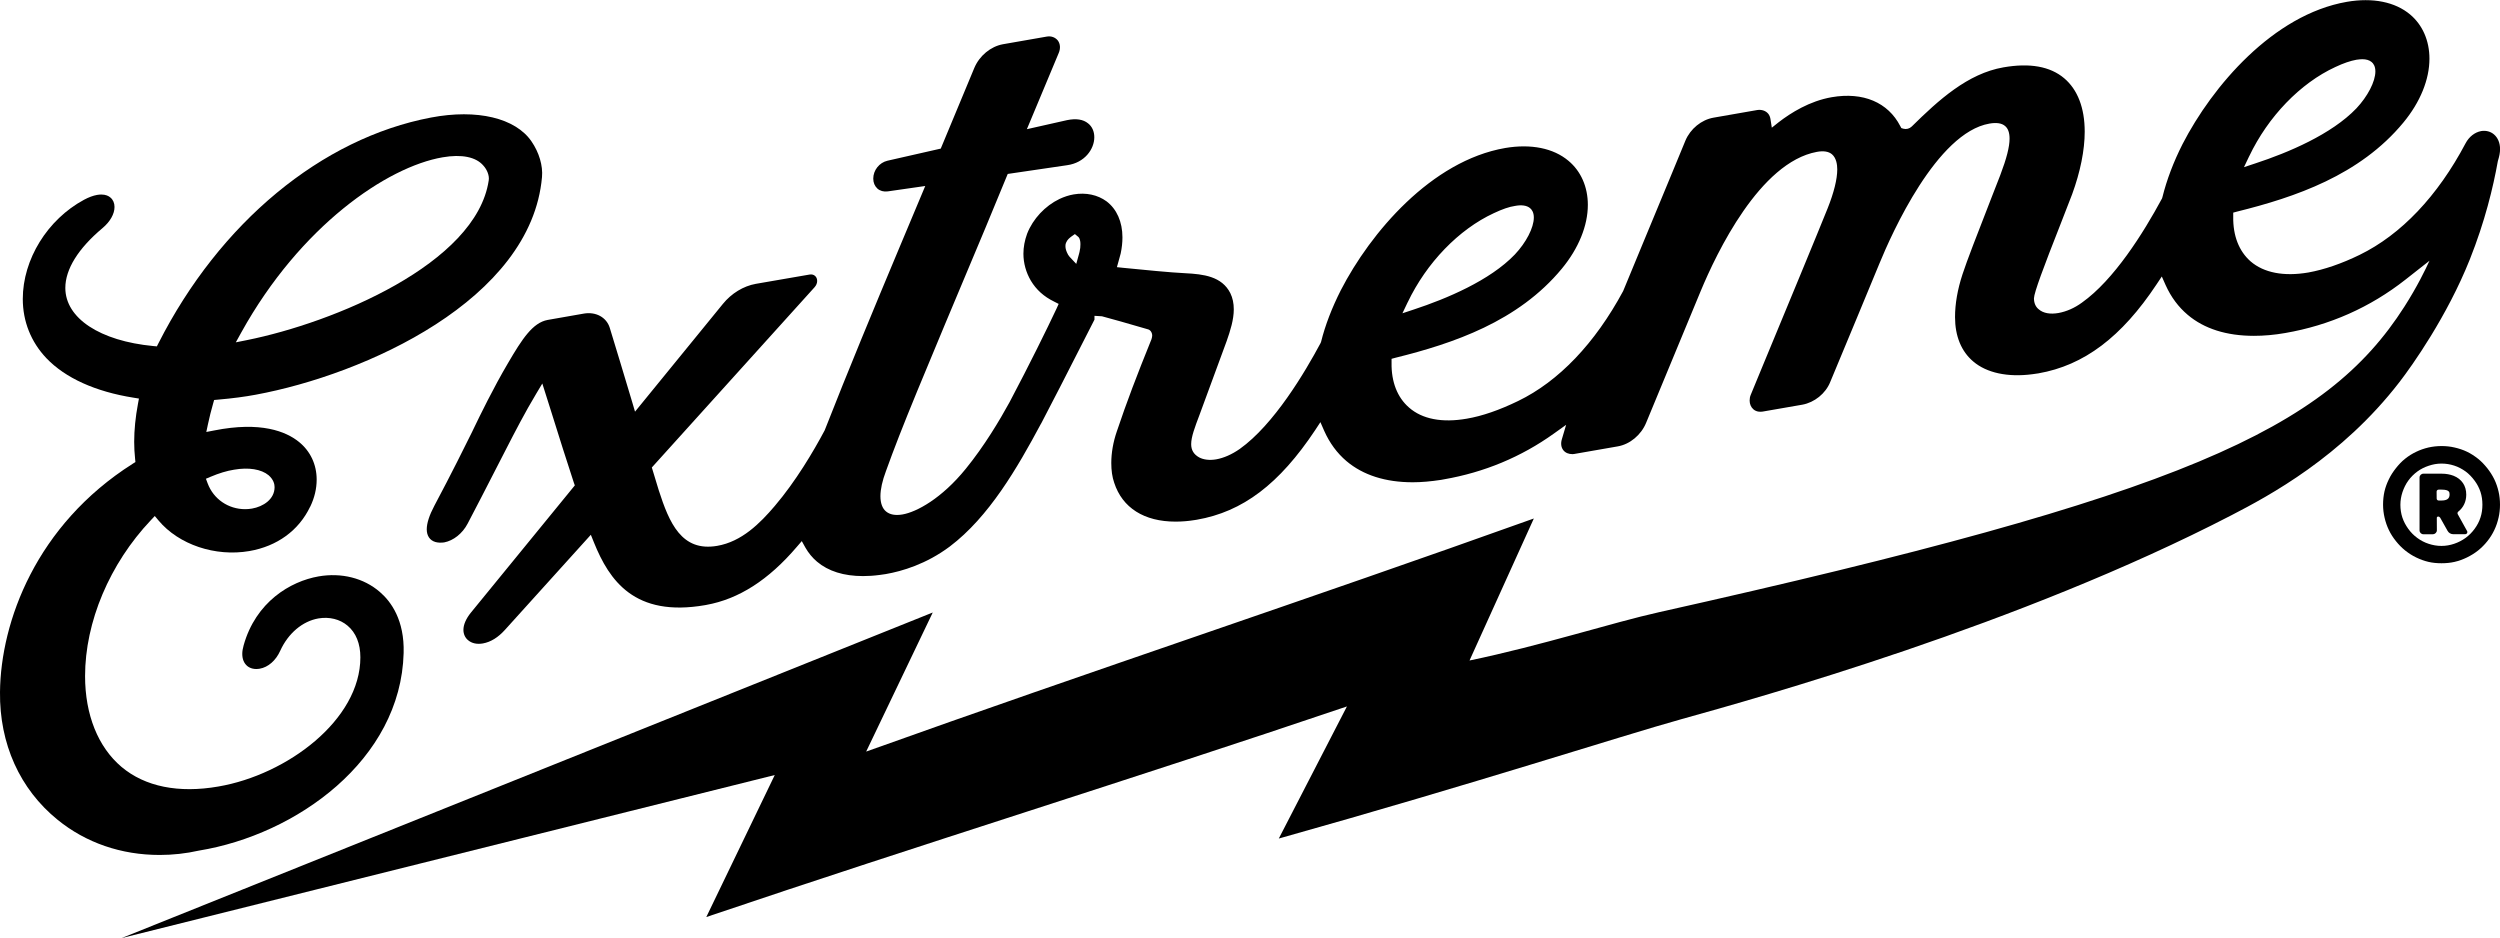
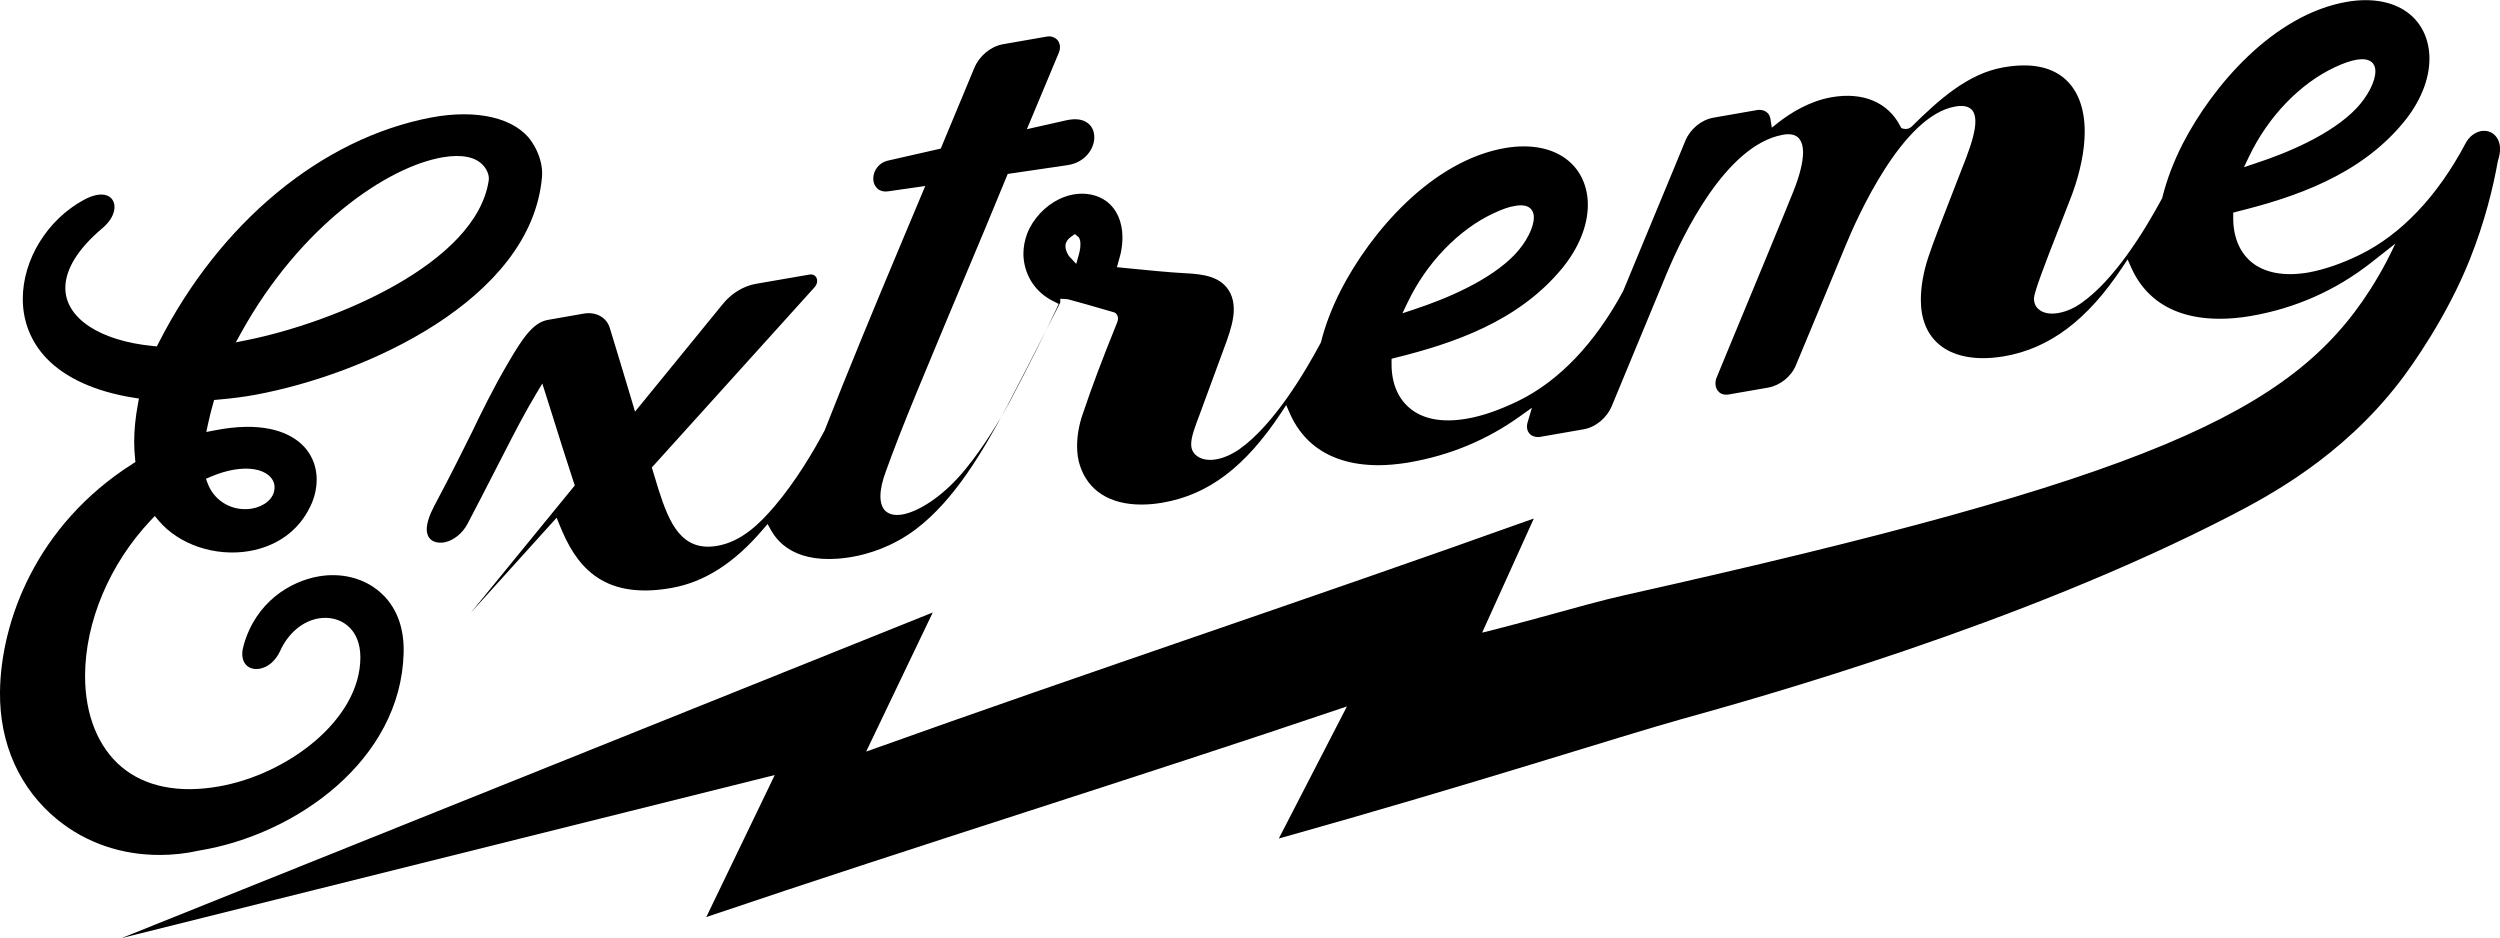
<svg xmlns="http://www.w3.org/2000/svg" id="Layer_1" viewBox="0 0 383.76 144">
  <path d="M47.63,77.76c.65-1.36,.98-2.75,.98-4.14,0-2.32-.97-4.38-2.74-5.8-1.96-1.58-5.82-3.17-13.01-1.74l-1.19,.23,.25-1.18c.23-1.1,.51-2.18,.8-3.2l.15-.53,.55-.05c2.32-.2,4.17-.45,5.83-.76h0c16.76-3.1,42.29-14.55,43.95-33.41,.16-1.73-.44-3.77-1.61-5.47-2.46-3.6-8.36-5.01-15.42-3.67-16.81,3.19-32.45,16.14-41.84,34.64l-.25,.49-.54-.05c-8.21-.78-13.51-4.28-13.51-8.92,0-2.87,1.97-6.05,5.7-9.18,1.17-.98,1.85-2.17,1.85-3.25,0-.6-.22-1.11-.63-1.45-.26-.23-.7-.46-1.4-.46-.2,0-.41,.02-.65,.06-.61,.11-1.28,.36-1.99,.74-5.63,3.03-9.41,9.16-9.41,15.23,0,3.45,1.26,6.6,3.62,9.09,2.9,3.04,7.53,5.14,13.4,6.07l.81,.13-.15,.81c-.38,2.03-.58,3.99-.58,5.83,0,.87,.05,1.75,.14,2.61l.05,.49-.42,.27C5.52,80.61,.11,95.46,0,106.23c-.09,7.94,3.04,14.9,8.83,19.6,4.35,3.54,9.77,5.41,15.68,5.41,2.01,0,4.03-.22,6.03-.67,14.93-2.44,30.99-13.89,31.42-30.33,.14-5.03-1.91-7.88-3.66-9.38-2.46-2.13-5.89-2.99-9.4-2.38-4.34,.76-9.64,3.93-11.5,10.58-.14,.48-.21,.92-.21,1.31,0,.8,.25,1.42,.76,1.86,.48,.4,1.16,.55,1.91,.42,1.3-.22,2.49-1.26,3.16-2.76,1.22-2.68,3.41-4.53,5.87-4.96,1.67-.28,3.29,.12,4.46,1.11,1.29,1.08,1.97,2.76,1.97,4.86,0,9.62-11.26,18.02-21.78,19.83-6.12,1.07-11.28,.03-14.89-3.01-3.6-3.05-5.59-8-5.59-13.94,0-8.3,3.77-17.24,10.09-23.92l.61-.65,.58,.69c3.11,3.71,8.71,5.59,13.94,4.69,4.27-.74,7.59-3.16,9.33-6.81m-10.57-26.75c9.08-16.37,22.38-25.41,30.89-26.88,2.96-.51,5.14-.06,6.28,1.28,.5,.55,.95,1.48,.81,2.28-1.93,12.79-23.79,21.82-37.12,24.5l-1.7,.34,.84-1.52Zm-5.16,23.18l-.27-.72,.71-.3c1.3-.55,2.48-.91,3.61-1.09,2.24-.39,4.18-.08,5.31,.86,.76,.67,.91,1.36,.91,1.82,0,1.86-1.74,2.99-3.47,3.29-.36,.06-.71,.09-1.05,.09-2.59,0-4.85-1.55-5.75-3.95" />
-   <path d="M225.55,101.45c3.3-7.28,6.6-14.57,9.9-21.86-34.65,12.41-67.84,23.37-102.49,35.78l10.22-21.35L18.66,144l100.27-25.03c-3.51,7.27-7.01,14.53-10.51,21.8,33.27-11.26,65.08-21.07,98.34-32.33l-10.46,20.28c30.19-8.47,52.55-15.75,61.79-18.32,11.82-3.29,51.92-14.46,84.47-31.32,5.76-2.98,16.89-8.93,25.75-20.41,1.99-2.57,7.34-10.14,10.81-18.83,2.33-5.85,3.59-11.08,4.31-15.11,.22-.71,.34-1.3,.34-1.83,0-.96-.34-1.76-.94-2.27-.53-.45-1.23-.63-1.96-.51-.98,.18-1.86,.87-2.39,1.87-4.29,8.12-9.91,14.03-16.26,17.13-2.79,1.36-5.45,2.27-7.88,2.71-3.74,.64-6.82,.06-8.87-1.71-1.78-1.57-2.71-3.94-2.66-6.87v-.61l.59-.16c8.87-2.2,18.84-5.56,25.54-13.68,2.58-3.12,3.99-6.6,3.99-9.79,0-2.77-1.06-5.18-2.96-6.78-2.31-1.94-5.75-2.63-9.71-1.95-11.34,1.97-20.68,12.99-25.23,21.84-1.38,2.72-2.42,5.46-3.09,8.15l-.06,.19c-2.9,5.38-7.39,12.51-12.29,15.99-1.13,.83-2.39,1.38-3.62,1.6-1.25,.22-2.32,.03-2.99-.55-.5-.38-.76-.98-.76-1.71,.03-.9,1.44-4.68,4.07-11.36,.73-1.88,1.39-3.56,1.79-4.61,1.26-3.44,1.93-6.78,1.93-9.61,0-3.64-1.09-6.45-3.14-8.19-2.16-1.83-5.3-2.39-9.34-1.68-5.48,.95-9.95,5.02-14.07,9.08-.35,.34-.83,.46-1.28,.34l-.32-.1-.16-.3c-1.88-3.65-5.7-5.27-10.52-4.44-3.41,.59-6.3,2.42-8.13,3.83l-1.07,.85-.21-1.34c-.05-.3-.16-.58-.34-.8-.38-.46-1.01-.67-1.68-.57l-6.7,1.17c-1.88,.32-3.57,1.72-4.33,3.52l-2.05,4.97c-1.49,3.6-2.98,7.19-4.47,10.78l-3.04,7.35c-4.33,8.04-9.89,13.86-16.13,16.88-2.87,1.39-5.51,2.31-7.88,2.71-3.78,.66-6.84,.07-8.86-1.71-1.79-1.55-2.73-3.94-2.68-6.87v-.61l.59-.16c8.88-2.2,18.84-5.56,25.55-13.68,2.57-3.11,3.99-6.6,3.99-9.79,0-2.76-1.06-5.17-2.98-6.77-2.31-1.94-5.75-2.63-9.71-1.96-11.34,1.97-20.68,12.99-25.23,21.83-1.36,2.69-2.39,5.35-3.03,7.92l-.07,.18c-2.39,4.47-7.16,12.53-12.42,16.27-1.22,.85-2.47,1.39-3.6,1.59-1.03,.18-1.96,.06-2.63-.3-.82-.46-1.22-1.11-1.22-2.03,0-1.11,.56-2.6,1.27-4.47l4.18-11.36c.56-1.59,1.09-3.29,1.09-4.85,0-.95-.17-1.76-.53-2.5-1.3-2.58-4.13-2.92-6.92-3.06-2.32-.11-6.31-.51-9.55-.83l-.94-.1,.26-.93c.13-.43,.24-.82,.32-1.17,.18-.85,.27-1.69,.27-2.47,0-2.39-.88-4.36-2.45-5.54-1.36-.99-3.14-1.38-5.03-1.06-.76,.13-1.47,.37-2.18,.7-2.21,1.06-4.07,3.04-4.97,5.33-.38,1.04-.57,2.07-.57,3.08,0,1.44,.4,2.88,1.15,4.15,.82,1.36,1.97,2.42,3.57,3.2l.69,.35-.32,.71c-1.46,3.11-4.12,8.52-7.22,14.38-1.51,2.76-3.89,6.75-6.71,10.21-3.7,4.57-7.56,6.65-9.72,7.02-1.09,.19-1.94,.03-2.53-.46-.56-.46-.86-1.27-.86-2.34s.29-2.37,.85-3.86c2.48-6.89,5.2-13.35,15.28-37.36l3.41-8.25,9.11-1.34c2.71-.37,4.18-2.48,4.18-4.29,0-.9-.34-1.65-.95-2.13-.77-.63-1.86-.78-3.23-.5l-6.17,1.39,4.89-11.7c.3-.7,.24-1.43-.16-1.94-.39-.46-.99-.69-1.65-.58l-6.76,1.18c-1.87,.34-3.6,1.76-4.39,3.64l-5.15,12.38-8.18,1.86c-1.25,.29-2.18,1.46-2.18,2.74,0,.63,.22,1.15,.64,1.54,.4,.35,.95,.51,1.57,.43l5.77-.83-3.81,9.08c-4.21,10.04-7.98,19.13-11.63,28.43-1.74,3.27-4.44,7.83-7.66,11.61-2.26,2.66-5.08,5.48-8.84,6.12-5.46,.94-7.35-3.51-8.97-8.54-.16-.51-.5-1.6-.93-3.06l-.13-.43,24.99-27.68c.24-.27,.39-.61,.39-.95s-.12-.61-.35-.8c-.21-.17-.48-.24-.8-.19l-8.27,1.43c-1.9,.34-3.74,1.46-5.06,3.09l-13.48,16.53-.43-1.46c-1.27-4.23-2.56-8.54-3.45-11.42-.5-1.6-2.11-2.48-3.94-2.18l-5.59,.98c-2.29,.42-3.91,2.9-6.1,6.65-2.23,3.78-4.31,8.06-5.3,10.12l-.22,.46c-1.03,2.08-3.13,6.33-5.77,11.29-.78,1.47-1.17,2.69-1.17,3.62,0,.99,.47,1.7,1.33,1.95,.39,.11,.86,.13,1.35,.06,1.41-.27,2.8-1.36,3.59-2.87,.71-1.33,2.95-5.67,5.93-11.49,1.25-2.43,2.88-5.61,4.63-8.51l.91-1.52,1.38,4.36c1.16,3.75,2.4,7.62,3.46,10.86l.15,.42-15.96,19.54c-.74,.92-1.14,1.83-1.14,2.64,0,.64,.26,1.2,.7,1.57,.58,.5,1.38,.67,2.29,.51,1.22-.22,2.35-.93,3.4-2.1l13.17-14.58,.48,1.19c2.35,5.81,6.21,11.5,17.06,9.61l.16-.03c5.01-.9,9.58-3.83,13.92-8.92l.76-.88,.56,1.01c.47,.82,1.06,1.54,1.78,2.15,1.73,1.46,4.1,2.21,7.06,2.21,.79,0,1.64-.05,2.6-.18l.9-.13c2.48-.43,6.2-1.52,9.82-4.23,6.01-4.54,10.37-12.07,13.96-18.78l.08-.13c.94-1.79,4.18-8.04,8.14-15.86l.03-.05v-.59l1.15,.07c.45,.11,5,1.38,7.02,1.99,.39,.08,.69,.48,.69,.99,0,.19-.07,.38-.11,.54-2.32,5.74-3.77,9.55-5.32,14.15-.56,1.62-.85,3.3-.85,4.85,0,1.14,.14,2.15,.45,3.04,1.25,3.84,4.59,5.96,9.42,5.96,.96,0,1.96-.08,2.93-.24l.32-.05c7.05-1.22,12.66-5.46,18.18-13.76l.8-1.22,.59,1.35c.82,1.84,1.97,3.41,3.41,4.63,2.56,2.16,5.99,3.25,10.17,3.25,1.35,0,2.77-.13,4.36-.37l.43-.08c6.18-1.07,11.85-3.43,16.87-7.02l1.89-1.35-.66,2.23c-.19,.63-.11,1.25,.24,1.68,.32,.4,.82,.59,1.39,.59,.08,0,.16,0,.24-.02l6.71-1.17c1.87-.32,3.59-1.75,4.36-3.62l3.88-9.37c1.62-3.91,3.33-8.06,4.5-10.86,2.45-5.88,9.07-19.74,17.83-21.36,1.03-.19,1.81-.06,2.32,.37,.67,.58,.81,1.59,.81,2.32,0,1.49-.51,3.55-1.47,5.96-1.46,3.65-6.41,15.6-10.03,24.33l-1.79,4.34c-.11,.26-.16,.56-.16,.86,0,.53,.21,1.03,.59,1.35,.45,.38,1.01,.4,1.39,.34l6.1-1.06c1.87-.34,3.58-1.71,4.29-3.48l4.21-10.12c1.2-2.88,2.37-5.7,3.33-8.04,1.92-4.69,8.83-20.12,16.9-21.51,1.09-.19,1.89-.07,2.4,.37,.46,.38,.69,1.03,.69,1.94,0,1.25-.45,3.03-1.43,5.61l-1.35,3.46c-2.3,5.91-3.75,9.63-4.44,11.74-.77,2.34-1.15,4.55-1.15,6.58,0,2.92,.96,5.27,2.8,6.82,2.05,1.75,5.29,2.45,9.08,1.95l.91-.13c7-1.22,12.77-5.56,18.15-13.67l.8-1.2,.59,1.33c.83,1.84,1.97,3.36,3.38,4.55,2.54,2.15,5.97,3.23,10.17,3.23,1.52,0,3.14-.14,4.79-.43,6.84-1.18,13.05-3.94,18.46-8.19l3.7-2.91c-.61,1.33-1.88,3.97-3.85,7.05-12.07,18.89-33.93,28.92-114.41,46.9-7.1,1.58-17.99,5.11-29.16,7.43M345.26,23.99c2.9-6.09,7.83-11.21,13.22-13.7,1.25-.59,2.34-.96,3.25-1.12,.4-.05,.64-.08,.88-.08,.61,0,1.09,.14,1.44,.43,.26,.21,.58,.64,.58,1.44,0,1.57-1.19,3.84-2.91,5.67-3.82,4-10.51,6.81-15.48,8.44l-1.78,.59,.8-1.68Zm-129.18,22.43c2.9-6.09,7.85-11.21,13.23-13.7,1.3-.61,2.35-.98,3.25-1.11,1.01-.19,1.81-.08,2.31,.34,.26,.21,.58,.64,.58,1.44,0,1.57-1.19,3.85-2.91,5.67-3.82,4-10.53,6.81-15.48,8.44l-1.78,.59,.8-1.68Zm-50.35-7.82c-.02,.13-.07,.26-.1,.39l-.42,1.52-1.03-1.1c-.08-.1-.14-.19-.22-.3-.3-.55-.41-.95-.41-1.31,0-.18,.01-.34,.08-.51,.21-.53,.58-.78,.83-.98l.54-.38,.52,.43c.09,.08,.33,.33,.33,1.14,0,.37-.03,.74-.13,1.12" />
-   <path d="M372.78,86.25c-.66-.15-1.29-.39-1.89-.68-.61-.29-1.17-.66-1.7-1.08-.52-.42-.99-.9-1.41-1.43-.42-.52-.79-1.09-1.08-1.7-.29-.6-.51-1.24-.66-1.9-.15-.64-.23-1.31-.23-2s.07-1.36,.21-2c.15-.66,.39-1.3,.68-1.89,.29-.61,.66-1.17,1.08-1.7,.42-.53,.87-1.02,1.4-1.44,.52-.42,1.09-.78,1.7-1.07,.59-.29,1.23-.51,1.9-.67,.64-.14,1.31-.22,2-.22s1.36,.07,2,.22c.66,.15,1.31,.36,1.91,.65,.61,.29,1.18,.67,1.7,1.08,.53,.42,.98,.91,1.41,1.44,.42,.53,.78,1.09,1.08,1.7,.29,.6,.51,1.24,.66,1.9,.15,.64,.22,1.31,.22,2s-.07,1.36-.22,2c-.15,.66-.36,1.3-.65,1.9-.29,.61-.65,1.19-1.07,1.71-.42,.53-.9,1.01-1.42,1.43-.53,.42-1.1,.77-1.71,1.07-.6,.29-1.23,.53-1.9,.68-.65,.15-1.32,.21-2.01,.21s-1.36-.06-2-.21m2-2.45c.68,0,1.33-.12,1.95-.33,.63-.21,1.22-.52,1.75-.9,.53-.39,1-.86,1.39-1.4,.39-.53,.7-1.11,.9-1.75,.2-.61,.29-1.27,.29-1.95s-.09-1.33-.29-1.95c-.21-.63-.52-1.22-.91-1.74-.39-.53-.85-1.02-1.38-1.41-.53-.38-1.12-.7-1.75-.9-.61-.2-1.27-.31-1.95-.31s-1.33,.12-1.95,.33c-.64,.21-1.23,.5-1.76,.89-.53,.39-1,.86-1.39,1.4-.39,.53-.67,1.13-.89,1.76-.2,.61-.32,1.26-.32,1.94s.1,1.34,.3,1.95c.21,.64,.53,1.22,.91,1.75,.39,.54,.85,1.01,1.39,1.4,.53,.39,1.12,.7,1.75,.9,.61,.2,1.27,.32,1.95,.32h0Zm-1.33-1.79c-.72,0-.72,0-1.45,0-.33,0-.59-.27-.59-.59,0-1.02,0-1.02,0-2.03s0-1.01,0-2.03,0-1.01,0-2.03,0-1.01,0-2.03c0-.33,.27-.59,.59-.59,1.4,0,1.4,0,2.8,0,.7,0,1.31,.12,1.83,.32,.63,.25,1.11,.63,1.45,1.13,.33,.49,.5,1.08,.5,1.77,0,1.05-.43,1.97-1.2,2.58-.14,.1-.19,.28-.1,.43,.71,1.27,.7,1.28,1.42,2.56,.03,.06,.05,.11,.05,.17,0,.18-.14,.33-.34,.33-.92,0-.92,0-1.83,0-.36,0-.7-.2-.87-.52q-.57-1.01-1.13-2.01c-.07-.11-.19-.18-.31-.18-.12,0-.21,.09-.21,.2,0,.96,.01,.96,.01,1.91,0,.32-.27,.6-.6,.6h0Zm1.35-5.18c.82,0,1.22-.3,1.22-.91,0-.34,0-.76-1.22-.76h-.47c-.16,0-.3,.14-.3,.3,0,.54,0,.54,.01,1.07,0,.16,.13,.3,.29,.3h.47Z" />
+   <path d="M225.55,101.45c3.3-7.28,6.6-14.57,9.9-21.86-34.65,12.41-67.84,23.37-102.49,35.78l10.22-21.35L18.66,144l100.27-25.03c-3.51,7.27-7.01,14.53-10.51,21.8,33.27-11.26,65.08-21.07,98.34-32.33l-10.46,20.28c30.19-8.47,52.55-15.75,61.79-18.32,11.82-3.29,51.92-14.46,84.47-31.32,5.76-2.98,16.89-8.93,25.75-20.41,1.99-2.57,7.34-10.14,10.81-18.83,2.33-5.85,3.59-11.08,4.31-15.11,.22-.71,.34-1.3,.34-1.83,0-.96-.34-1.76-.94-2.27-.53-.45-1.23-.63-1.96-.51-.98,.18-1.86,.87-2.39,1.87-4.29,8.12-9.91,14.03-16.26,17.13-2.79,1.36-5.45,2.27-7.88,2.71-3.74,.64-6.82,.06-8.87-1.71-1.78-1.57-2.71-3.94-2.66-6.87v-.61l.59-.16c8.87-2.2,18.84-5.56,25.54-13.68,2.58-3.12,3.99-6.6,3.99-9.79,0-2.77-1.06-5.18-2.96-6.78-2.31-1.94-5.75-2.63-9.71-1.95-11.34,1.97-20.68,12.99-25.23,21.84-1.38,2.72-2.42,5.46-3.09,8.15l-.06,.19c-2.9,5.38-7.39,12.51-12.29,15.99-1.13,.83-2.39,1.38-3.62,1.6-1.25,.22-2.32,.03-2.99-.55-.5-.38-.76-.98-.76-1.71,.03-.9,1.44-4.68,4.07-11.36,.73-1.88,1.39-3.56,1.79-4.61,1.26-3.44,1.93-6.78,1.93-9.61,0-3.64-1.09-6.45-3.14-8.19-2.16-1.83-5.3-2.39-9.34-1.68-5.48,.95-9.95,5.02-14.07,9.08-.35,.34-.83,.46-1.28,.34l-.32-.1-.16-.3c-1.88-3.65-5.7-5.27-10.52-4.44-3.41,.59-6.3,2.42-8.13,3.83l-1.07,.85-.21-1.34c-.05-.3-.16-.58-.34-.8-.38-.46-1.01-.67-1.68-.57l-6.7,1.17c-1.88,.32-3.57,1.72-4.33,3.52l-2.05,4.97c-1.49,3.6-2.98,7.19-4.47,10.78l-3.04,7.35c-4.33,8.04-9.89,13.86-16.13,16.88-2.87,1.39-5.51,2.31-7.88,2.71-3.78,.66-6.84,.07-8.86-1.71-1.79-1.55-2.73-3.94-2.68-6.87v-.61l.59-.16c8.88-2.2,18.84-5.56,25.55-13.68,2.57-3.11,3.99-6.6,3.99-9.79,0-2.76-1.06-5.17-2.98-6.77-2.31-1.94-5.75-2.63-9.71-1.96-11.34,1.97-20.68,12.99-25.23,21.83-1.36,2.69-2.39,5.35-3.03,7.92l-.07,.18c-2.39,4.47-7.16,12.53-12.42,16.27-1.22,.85-2.47,1.39-3.6,1.59-1.03,.18-1.96,.06-2.63-.3-.82-.46-1.22-1.11-1.22-2.03,0-1.11,.56-2.6,1.27-4.47l4.18-11.36c.56-1.59,1.09-3.29,1.09-4.85,0-.95-.17-1.76-.53-2.5-1.3-2.58-4.13-2.92-6.92-3.06-2.32-.11-6.31-.51-9.55-.83l-.94-.1,.26-.93c.13-.43,.24-.82,.32-1.17,.18-.85,.27-1.69,.27-2.47,0-2.39-.88-4.36-2.45-5.54-1.36-.99-3.14-1.38-5.03-1.06-.76,.13-1.47,.37-2.18,.7-2.21,1.06-4.07,3.04-4.97,5.33-.38,1.04-.57,2.07-.57,3.08,0,1.44,.4,2.88,1.15,4.15,.82,1.36,1.97,2.42,3.57,3.2l.69,.35-.32,.71c-1.46,3.11-4.12,8.52-7.22,14.38-1.51,2.76-3.89,6.75-6.71,10.21-3.7,4.57-7.56,6.65-9.72,7.02-1.09,.19-1.94,.03-2.53-.46-.56-.46-.86-1.27-.86-2.34s.29-2.37,.85-3.86c2.48-6.89,5.2-13.35,15.28-37.36l3.41-8.25,9.11-1.34c2.71-.37,4.18-2.48,4.18-4.29,0-.9-.34-1.65-.95-2.13-.77-.63-1.86-.78-3.23-.5l-6.17,1.39,4.89-11.7c.3-.7,.24-1.43-.16-1.94-.39-.46-.99-.69-1.65-.58l-6.76,1.18c-1.87,.34-3.6,1.76-4.39,3.64l-5.15,12.38-8.18,1.86c-1.25,.29-2.18,1.46-2.18,2.74,0,.63,.22,1.15,.64,1.54,.4,.35,.95,.51,1.57,.43l5.77-.83-3.81,9.08c-4.21,10.04-7.98,19.13-11.63,28.43-1.74,3.27-4.44,7.83-7.66,11.61-2.26,2.66-5.08,5.48-8.84,6.12-5.46,.94-7.35-3.51-8.97-8.54-.16-.51-.5-1.6-.93-3.06l-.13-.43,24.99-27.68c.24-.27,.39-.61,.39-.95s-.12-.61-.35-.8c-.21-.17-.48-.24-.8-.19l-8.27,1.43c-1.9,.34-3.74,1.46-5.06,3.09l-13.48,16.53-.43-1.46c-1.27-4.23-2.56-8.54-3.45-11.42-.5-1.6-2.11-2.48-3.94-2.18l-5.59,.98c-2.29,.42-3.91,2.9-6.1,6.65-2.23,3.78-4.31,8.06-5.3,10.12l-.22,.46c-1.03,2.08-3.13,6.33-5.77,11.29-.78,1.47-1.17,2.69-1.17,3.62,0,.99,.47,1.7,1.33,1.95,.39,.11,.86,.13,1.35,.06,1.41-.27,2.8-1.36,3.59-2.87,.71-1.33,2.95-5.67,5.93-11.49,1.25-2.43,2.88-5.61,4.63-8.51l.91-1.52,1.38,4.36c1.16,3.75,2.4,7.62,3.46,10.86l.15,.42-15.96,19.54l13.17-14.58,.48,1.19c2.35,5.81,6.21,11.5,17.06,9.61l.16-.03c5.01-.9,9.58-3.83,13.92-8.92l.76-.88,.56,1.01c.47,.82,1.06,1.54,1.78,2.15,1.73,1.46,4.1,2.21,7.06,2.21,.79,0,1.64-.05,2.6-.18l.9-.13c2.48-.43,6.2-1.52,9.82-4.23,6.01-4.54,10.37-12.07,13.96-18.78l.08-.13c.94-1.79,4.18-8.04,8.14-15.86l.03-.05v-.59l1.15,.07c.45,.11,5,1.38,7.02,1.99,.39,.08,.69,.48,.69,.99,0,.19-.07,.38-.11,.54-2.32,5.74-3.77,9.55-5.32,14.15-.56,1.62-.85,3.3-.85,4.85,0,1.14,.14,2.15,.45,3.04,1.25,3.84,4.59,5.96,9.42,5.96,.96,0,1.96-.08,2.93-.24l.32-.05c7.05-1.22,12.66-5.46,18.18-13.76l.8-1.22,.59,1.35c.82,1.84,1.97,3.41,3.41,4.63,2.56,2.16,5.99,3.25,10.17,3.25,1.35,0,2.77-.13,4.36-.37l.43-.08c6.18-1.07,11.85-3.43,16.87-7.02l1.89-1.35-.66,2.23c-.19,.63-.11,1.25,.24,1.68,.32,.4,.82,.59,1.39,.59,.08,0,.16,0,.24-.02l6.71-1.17c1.87-.32,3.59-1.75,4.36-3.62l3.88-9.37c1.62-3.91,3.33-8.06,4.5-10.86,2.45-5.88,9.07-19.74,17.83-21.36,1.03-.19,1.81-.06,2.32,.37,.67,.58,.81,1.59,.81,2.32,0,1.49-.51,3.55-1.47,5.96-1.46,3.65-6.41,15.6-10.03,24.33l-1.79,4.34c-.11,.26-.16,.56-.16,.86,0,.53,.21,1.03,.59,1.35,.45,.38,1.01,.4,1.39,.34l6.1-1.06c1.87-.34,3.58-1.71,4.29-3.48l4.21-10.12c1.2-2.88,2.37-5.7,3.33-8.04,1.92-4.69,8.83-20.12,16.9-21.51,1.09-.19,1.89-.07,2.4,.37,.46,.38,.69,1.03,.69,1.94,0,1.25-.45,3.03-1.43,5.61l-1.35,3.46c-2.3,5.91-3.75,9.63-4.44,11.74-.77,2.34-1.15,4.55-1.15,6.58,0,2.92,.96,5.27,2.8,6.82,2.05,1.75,5.29,2.45,9.08,1.95l.91-.13c7-1.22,12.77-5.56,18.15-13.67l.8-1.2,.59,1.33c.83,1.84,1.97,3.36,3.38,4.55,2.54,2.15,5.97,3.23,10.17,3.23,1.52,0,3.14-.14,4.79-.43,6.84-1.18,13.05-3.94,18.46-8.19l3.7-2.91c-.61,1.33-1.88,3.97-3.85,7.05-12.07,18.89-33.93,28.92-114.41,46.9-7.1,1.58-17.99,5.11-29.16,7.43M345.26,23.99c2.9-6.09,7.83-11.21,13.22-13.7,1.25-.59,2.34-.96,3.25-1.12,.4-.05,.64-.08,.88-.08,.61,0,1.09,.14,1.44,.43,.26,.21,.58,.64,.58,1.44,0,1.57-1.19,3.84-2.91,5.67-3.82,4-10.51,6.81-15.48,8.44l-1.78,.59,.8-1.68Zm-129.18,22.43c2.9-6.09,7.85-11.21,13.23-13.7,1.3-.61,2.35-.98,3.25-1.11,1.01-.19,1.81-.08,2.31,.34,.26,.21,.58,.64,.58,1.44,0,1.57-1.19,3.85-2.91,5.67-3.82,4-10.53,6.81-15.48,8.44l-1.78,.59,.8-1.68Zm-50.35-7.82c-.02,.13-.07,.26-.1,.39l-.42,1.52-1.03-1.1c-.08-.1-.14-.19-.22-.3-.3-.55-.41-.95-.41-1.31,0-.18,.01-.34,.08-.51,.21-.53,.58-.78,.83-.98l.54-.38,.52,.43c.09,.08,.33,.33,.33,1.14,0,.37-.03,.74-.13,1.12" />
</svg>